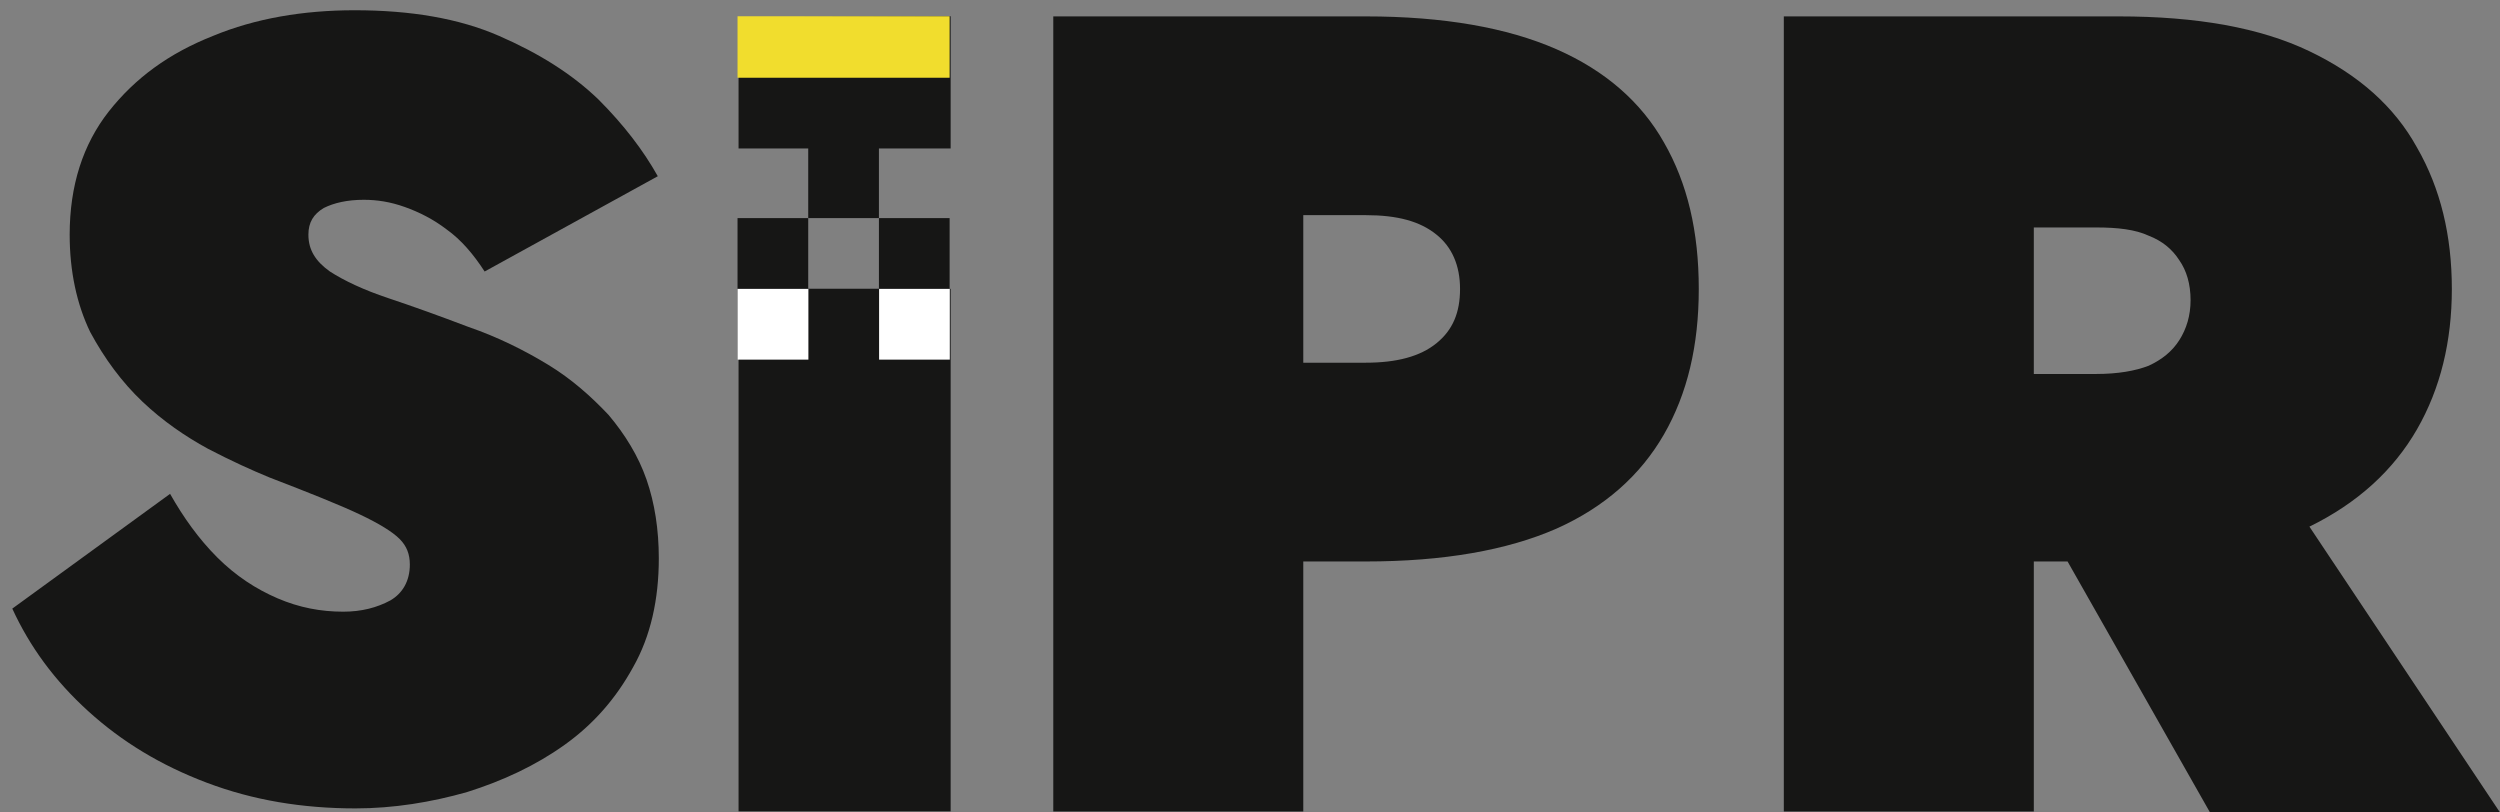
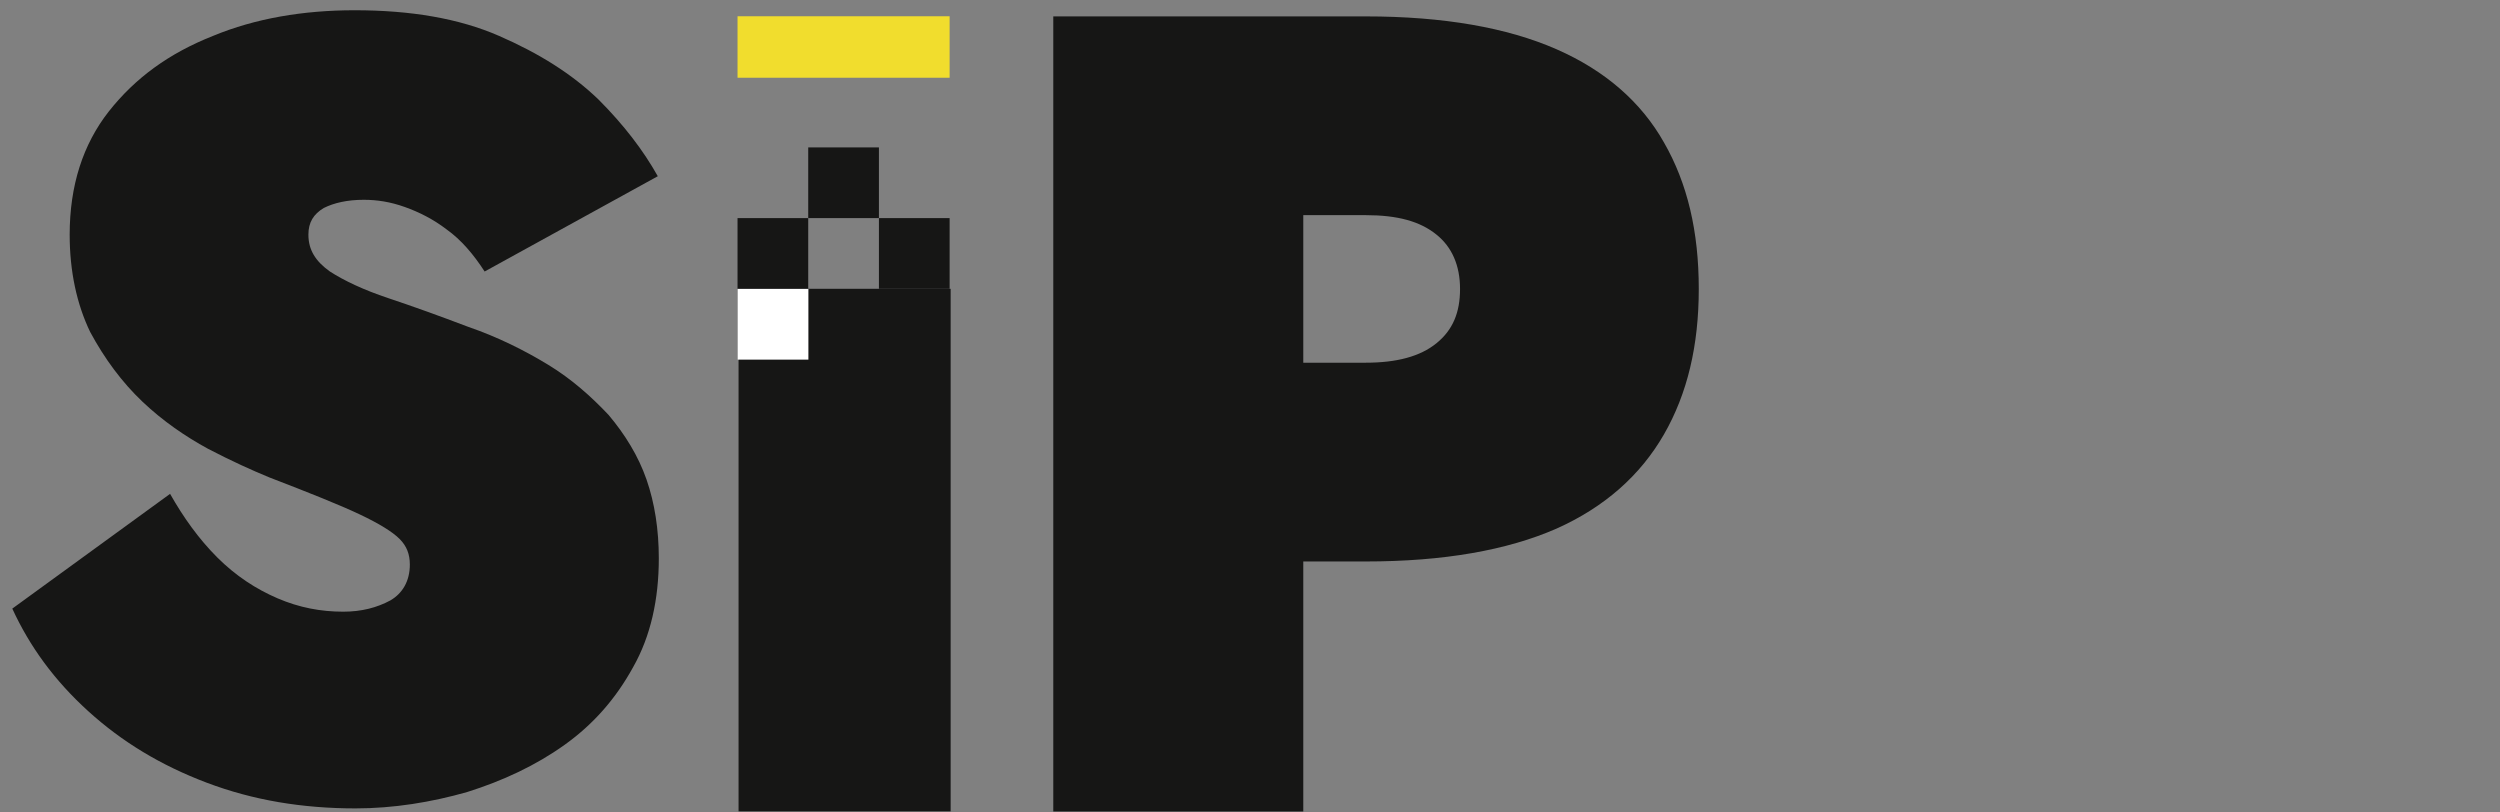
<svg xmlns="http://www.w3.org/2000/svg" version="1.1" id="Layer_1" x="0px" y="0px" viewBox="0 0 244 79.3" style="enable-background:new 0 0 244 79.3;" xml:space="preserve">
  <rect x="0" y="0" width="244" height="79.3" fill="#808080" stroke="none" />
  <style type="text/css">
	.st0{enable-background:new    ;}
	.st1{fill:#161615;}
	.st2{fill:#FFFFFF;}
	.st3{fill:#F1DD2D;}
</style>
  <g class="st0">
    <path class="st1" d="M21.2,54.4c1.8,1.8,3.8,3.1,5.9,4s4.2,1.3,6.4,1.3c1.8,0,3.3-0.4,4.6-1.1c1.2-0.7,1.9-1.9,1.9-3.5   c0-1-0.3-1.8-1-2.5s-2-1.5-3.9-2.4s-4.9-2.1-8.8-3.6c-1.7-0.7-3.7-1.6-6-2.8c-2.2-1.2-4.4-2.7-6.4-4.6c-2-1.9-3.7-4.2-5.1-6.8   c-1.3-2.7-2-5.9-2-9.5c0-4.8,1.3-8.8,3.8-12c2.6-3.3,5.9-5.7,10.2-7.4C24.9,1.8,29.6,1,34.6,1c5.5,0,10.2,0.8,14.1,2.5   s7.1,3.7,9.7,6.2c2.5,2.5,4.4,5,5.8,7.5l-16.9,9.3c-1.1-1.7-2.3-3.1-3.7-4.1c-1.3-1-2.7-1.7-4.1-2.2c-1.4-0.5-2.7-0.7-4-0.7   c-1.6,0-2.9,0.3-3.9,0.8c-1,0.6-1.5,1.4-1.5,2.6c0,1.5,0.7,2.6,2.1,3.6c1.4,0.9,3.3,1.8,5.7,2.6c2.4,0.8,4.9,1.7,7.8,2.8   c2.9,1,5.5,2.3,7.8,3.7s4.2,3.1,5.9,4.9c1.6,1.9,2.9,4,3.7,6.3s1.2,4.9,1.2,7.7c0,4-0.8,7.6-2.5,10.6c-1.7,3.1-3.9,5.6-6.7,7.6   s-6,3.5-9.5,4.6c-3.5,1-7.2,1.6-10.9,1.6c-5.2,0-10-0.8-14.5-2.5s-8.3-4-11.6-7s-5.7-6.3-7.4-10l15.4-11.2   C17.9,50.5,19.4,52.6,21.2,54.4z" />
  </g>
  <g class="st0">
    <path class="st1" d="M127.2,1.6v77.6h-24.4V1.6H127.2z M118.5,1.6h14.8c7.6,0,13.8,1.1,18.6,3.2s8.3,5.2,10.5,9.1   c2.3,4,3.4,8.7,3.4,14.3c0,5.5-1.1,10.2-3.4,14.2c-2.3,4-5.8,7.1-10.5,9.2c-4.8,2.1-11,3.2-18.6,3.2h-14.8V35.4h14.8   c3,0,5.3-0.6,6.9-1.9c1.6-1.3,2.3-3,2.3-5.3s-0.8-4.1-2.3-5.3c-1.6-1.3-3.8-1.9-6.9-1.9h-14.8V1.6z" />
-     <path class="st1" d="M198.5,1.6v77.6h-24.4V1.6H198.5z M189.8,1.6h17c7.6,0,13.8,1.1,18.6,3.4s8.3,5.4,10.5,9.4   c2.3,4,3.4,8.6,3.4,13.8c0,5.1-1.1,9.7-3.4,13.7c-2.3,4-5.8,7.2-10.5,9.5c-4.8,2.3-11,3.4-18.6,3.4h-17V36.5h14.8   c2.1,0,3.8-0.3,5.1-0.8c1.3-0.6,2.3-1.4,3-2.5s1.1-2.4,1.1-3.9c0-1.6-0.4-2.9-1.1-3.9c-0.7-1.1-1.7-1.9-3-2.4   c-1.3-0.6-3-0.8-5.1-0.8h-14.8V1.6z M221.8,46L244,79.3h-28.3L196.8,46H221.8z" />
  </g>
  <g id="Group_14" transform="translate(991.883 -1486.813)">
    <rect id="Rectangle_24" x="-906.1" y="1508.1" class="st1" width="6.9" height="6.9" />
    <rect id="Rectangle_25" x="-919.9" y="1508.1" class="st1" width="6.9" height="6.9" />
    <rect id="Rectangle_26" x="-913" y="1501.2" class="st1" width="6.9" height="6.9" />
    <g id="Group_12">
-       <path id="Path_7" class="st1" d="M-899.1,1515v51h-20.7v-51H-899.1z" />
+       <path id="Path_7" class="st1" d="M-899.1,1515v51h-20.7v-51z" />
    </g>
    <g id="Group_13">
-       <path id="Path_8" class="st1" d="M-899.1,1488.4v12.9h-20.7v-12.8L-899.1,1488.4z" />
-     </g>
+       </g>
  </g>
-   <rect id="Rectangle_27" x="78.9" y="28.2" class="st1" width="6.9" height="6.9" />
  <rect id="Rectangle_28" x="72" y="28.2" class="st2" width="6.9" height="6.9" />
-   <rect id="Rectangle_29" x="85.8" y="28.2" class="st2" width="6.9" height="6.9" />
  <g id="Group_15" transform="translate(991.883 -1486.813)">
    <rect id="Rectangle_30" x="-919.9" y="1488.4" class="st3" width="20.7" height="6" />
  </g>
</svg>